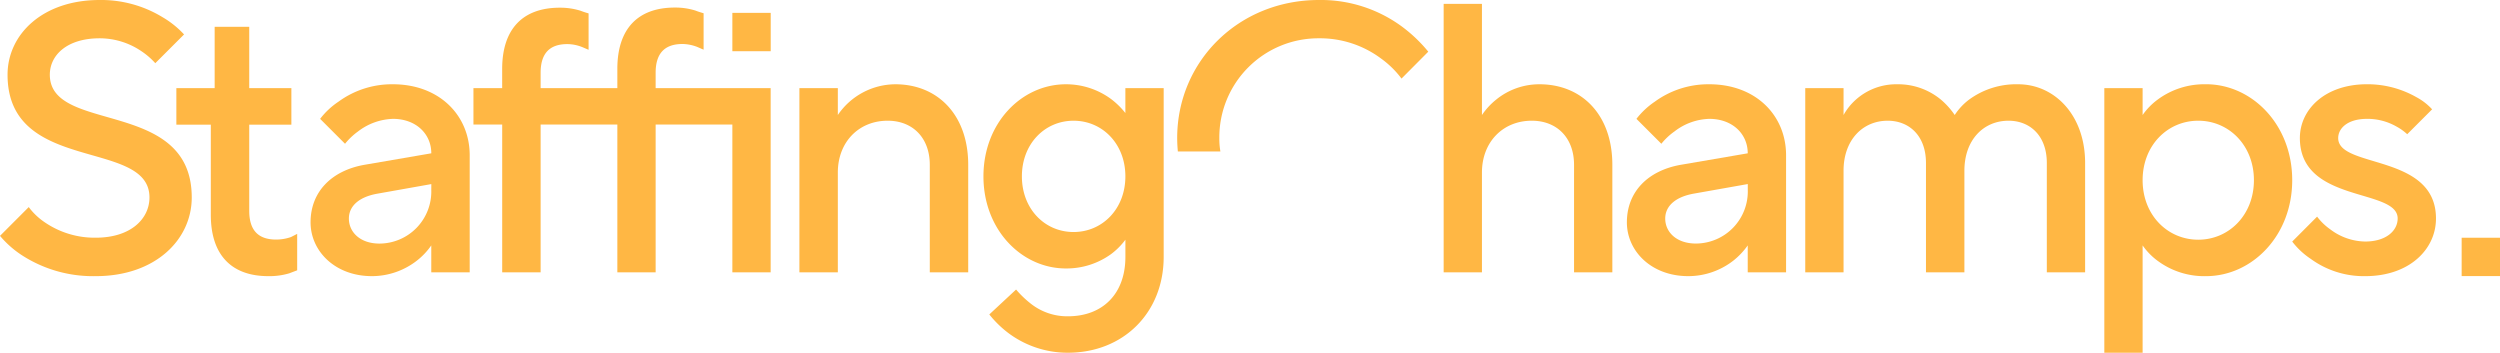
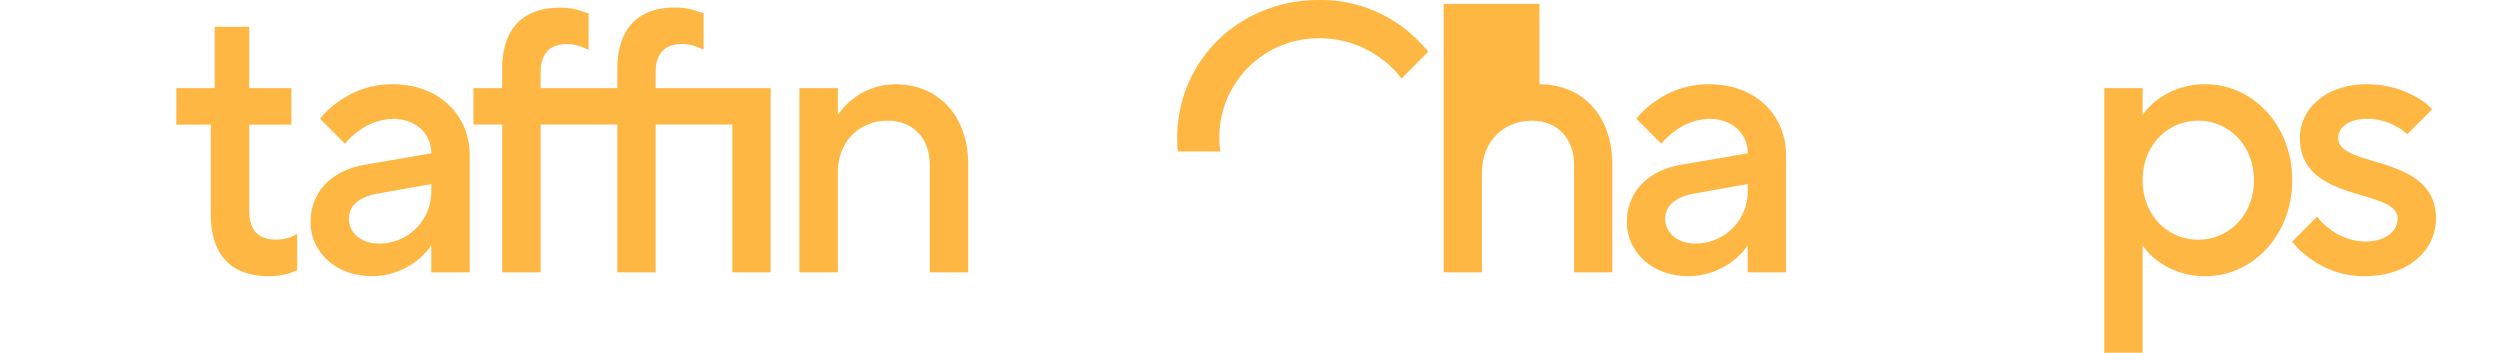
<svg xmlns="http://www.w3.org/2000/svg" id="Group_30" data-name="Group 30" width="372.557" height="52.565" viewBox="0 0 372.557 52.565">
  <g id="Group_45" data-name="Group 45" transform="translate(0 0)">
-     <path id="Path_43" data-name="Path 43" d="M7.425,11.137c0-2.922,2.567-5.43,7.425-5.43A11.078,11.078,0,0,1,21.03,7.6a10.931,10.931,0,0,1,2.113,1.817l4.285-4.285a13.937,13.937,0,0,0-3.2-2.567A17.577,17.577,0,0,0,14.849,0C6.339,0,1.126,5.134,1.126,11.137c0,14.869,21.148,9.439,21.148,18.285,0,3.2-2.8,6-8,6a13.151,13.151,0,0,1-7.6-2.291,9.753,9.753,0,0,1-2.389-2.271L0,35.149A14.732,14.732,0,0,0,3.475,38.17a19.515,19.515,0,0,0,10.8,2.982c8.866,0,14.3-5.43,14.3-11.729C28.573,14.573,7.425,20,7.425,11.137" transform="translate(0 0)" fill="#ffb744" />
    <path id="Path_44" data-name="Path 44" d="M30.391,33.357a6.813,6.813,0,0,1-2.212.375c-2.705,0-4.009-1.422-4.009-4.285V16.613H30.45v-5.45H24.17V2.02H19.017v9.143H13.31v5.45h5.134V30.04c0,5.983,3.08,9.143,8.57,9.143a10.38,10.38,0,0,0,3.1-.415l1.2-.454v-5.43Z" transform="translate(12.972 1.969)" fill="#ffb744" />
    <path id="Path_45" data-name="Path 45" d="M35.722,6.36a13.465,13.465,0,0,0-8.116,2.587,11.4,11.4,0,0,0-2.745,2.567l3.712,3.712a10.027,10.027,0,0,1,1.935-1.836,8.975,8.975,0,0,1,5.213-1.876c3.416,0,5.707,2.231,5.707,5.134l-9.992,1.718c-4.858.869-8,4.009-8,8.57,0,4.285,3.653,8.017,9.143,8.017a10.925,10.925,0,0,0,6.674-2.291,10.32,10.32,0,0,0,2.172-2.291V34.38h5.726V16.944c0-6-4.581-10.584-11.433-10.584m5.707,15.718A7.752,7.752,0,0,1,33.708,30.1c-2.9,0-4.561-1.718-4.561-3.732,0-1.757,1.362-3.2,4.285-3.712l8-1.422Z" transform="translate(22.845 6.199)" fill="#ffb744" />
    <path id="Path_46" data-name="Path 46" d="M62.881,12.576V10.285C62.881,7.422,64.2,6,66.89,6a6.307,6.307,0,0,1,2.231.454l.908.395V1.419c-.395-.118-.81-.237-1.2-.395A10.059,10.059,0,0,0,65.744.57c-5.489,0-8.57,3.14-8.57,9.143v2.863H45.741V10.3c0-2.863,1.3-4.285,3.989-4.285a6.125,6.125,0,0,1,2.231.454l.928.395V1.439a12.27,12.27,0,0,1-1.2-.395A10.162,10.162,0,0,0,48.6.59c-5.489,0-8.59,3.14-8.59,9.143v2.843H35.73v5.43h4.285V40.023h5.726V18.006H57.175V40.023h5.707V18.006H74.314V40.023h5.707V12.576Z" transform="translate(34.824 0.556)" fill="#ffb744" />
    <path id="Path_47" data-name="Path 47" d="M74.626,6.36a10.425,10.425,0,0,0-8.57,4.581V6.933H60.33V34.38h5.726V19.511c0-4.561,3.14-7.721,7.425-7.721,3.712,0,6.279,2.528,6.279,6.576V34.38h5.726V18.366c0-7.484-4.581-12.006-10.861-12.006" transform="translate(58.8 6.199)" fill="#ffb744" />
-     <path id="Path_48" data-name="Path 48" d="M95.368,6.933v3.712A11.652,11.652,0,0,0,93.2,8.532,11.318,11.318,0,0,0,86.5,6.36c-6.556,0-12.282,5.726-12.282,13.724S79.946,33.807,86.5,33.807A11.319,11.319,0,0,0,93.2,31.695a10.293,10.293,0,0,0,2.172-2.172V32.09c0,5.489-3.377,8.846-8.57,8.846a8.764,8.764,0,0,1-5.667-1.994,15.032,15.032,0,0,1-2.054-1.994l-3.989,3.712a15.692,15.692,0,0,0,2.962,2.863A14.744,14.744,0,0,0,86.8,46.366c8.293,0,14.277-5.983,14.277-14.277V6.933ZM87.648,28.377c-4.285,0-7.7-3.436-7.7-8.293s3.416-8.293,7.7-8.293,7.721,3.436,7.721,8.293-3.436,8.293-7.721,8.293" transform="translate(72.338 6.199)" fill="#ffb744" />
    <path id="Path_49" data-name="Path 49" d="M122.211,3.87A20.384,20.384,0,0,0,109.969,0C97.983,0,88.84,9.143,88.84,20.576c0,.671.04,1.343.1,1.994h6.339a11.172,11.172,0,0,1-.158-1.994A14.762,14.762,0,0,1,109.969,5.707a15.217,15.217,0,0,1,9.261,3.021,14.083,14.083,0,0,1,3.041,2.982L126.259,7.7a22.01,22.01,0,0,0-4.048-3.831" transform="translate(86.587 0)" fill="#ffb744" />
-     <path id="Path_50" data-name="Path 50" d="M123.227,12.276a10.162,10.162,0,0,0-6.457,2.291,10.487,10.487,0,0,0-2.113,2.291V.29H108.95V40.3h5.707V25.427c0-4.561,3.14-7.721,7.425-7.721,3.732,0,6.3,2.528,6.3,6.576V40.3h5.707V24.282c0-7.484-4.561-12.006-10.86-12.006" transform="translate(106.187 0.283)" fill="#ffb744" />
+     <path id="Path_50" data-name="Path 50" d="M123.227,12.276V.29H108.95V40.3h5.707V25.427c0-4.561,3.14-7.721,7.425-7.721,3.732,0,6.3,2.528,6.3,6.576V40.3h5.707V24.282c0-7.484-4.561-12.006-10.86-12.006" transform="translate(106.187 0.283)" fill="#ffb744" />
    <path id="Path_51" data-name="Path 51" d="M135.062,6.36a13.512,13.512,0,0,0-8.116,2.587,11.773,11.773,0,0,0-2.745,2.567l3.712,3.712a9.593,9.593,0,0,1,1.955-1.836,8.86,8.86,0,0,1,5.193-1.876c3.436,0,5.726,2.231,5.726,5.134l-10.011,1.718c-4.858.869-8,4.009-8,8.57,0,4.285,3.653,8.017,9.143,8.017a10.941,10.941,0,0,0,6.694-2.291,10.794,10.794,0,0,0,2.172-2.291V34.38H146.5V16.944c0-6-4.561-10.584-11.433-10.584m5.726,15.718a7.764,7.764,0,0,1-7.721,8.017c-2.922,0-4.581-1.718-4.581-3.732,0-1.757,1.382-3.2,4.285-3.712l8.017-1.422Z" transform="translate(119.666 6.199)" fill="#ffb744" />
-     <path id="Path_52" data-name="Path 52" d="M167.953,6.36a11.854,11.854,0,0,0-7.306,2.291,8.938,8.938,0,0,0-2.133,2.291,11.243,11.243,0,0,0-2.054-2.291,9.992,9.992,0,0,0-6.516-2.291,9.006,9.006,0,0,0-6.161,2.291,8.768,8.768,0,0,0-1.836,2.291V6.933H136.24V34.38h5.707V19.235c0-4.581,2.863-7.444,6.576-7.444,3.2,0,5.707,2.231,5.707,6.3V34.38h5.726V19.235c0-4.581,2.844-7.444,6.576-7.444,3.2,0,5.707,2.231,5.707,6.3V34.38h5.707V18.089c0-7.148-4.561-11.729-9.992-11.729" transform="translate(132.784 6.199)" fill="#ffb744" />
    <path id="Path_53" data-name="Path 53" d="M173.955,6.36a11.667,11.667,0,0,0-7.207,2.291,9.778,9.778,0,0,0-2.231,2.291V6.933H158.81V46.366h5.707V30.372a9.777,9.777,0,0,0,2.231,2.291,11.667,11.667,0,0,0,7.207,2.291c6.852,0,12.855-6,12.855-14.3s-6-14.3-12.855-14.3M172.81,29.522c-4.581,0-8.293-3.673-8.293-8.866s3.712-8.866,8.293-8.866c4.561,0,8.293,3.673,8.293,8.866s-3.732,8.866-8.293,8.866" transform="translate(154.782 6.199)" fill="#ffb744" />
    <path id="Path_54" data-name="Path 54" d="M179.842,14.377c0-1.441,1.382-2.863,4.285-2.863a8.7,8.7,0,0,1,4.4,1.145,7.715,7.715,0,0,1,1.6,1.145l3.712-3.712a8.814,8.814,0,0,0-2.389-1.836,14.717,14.717,0,0,0-7.326-1.9c-6.22,0-9.992,3.732-9.992,8.017,0,9.774,14.573,7.425,14.573,11.986,0,1.777-1.659,3.436-4.858,3.436a8.826,8.826,0,0,1-5.213-1.836,8.7,8.7,0,0,1-1.935-1.876L172.99,29.8a11.4,11.4,0,0,0,2.745,2.567,13.418,13.418,0,0,0,8.116,2.587c6.615,0,10.564-4.009,10.564-8.59,0-9.715-14.573-7.425-14.573-11.986" transform="translate(168.602 6.199)" fill="#ffb744" />
-     <rect id="Rectangle_22" data-name="Rectangle 22" width="5.715" height="5.715" transform="translate(109.138 1.917)" fill="#ffb744" />
-     <rect id="Rectangle_23" data-name="Rectangle 23" width="5.715" height="5.715" transform="translate(366.842 35.427)" fill="#ffb744" />
  </g>
</svg>